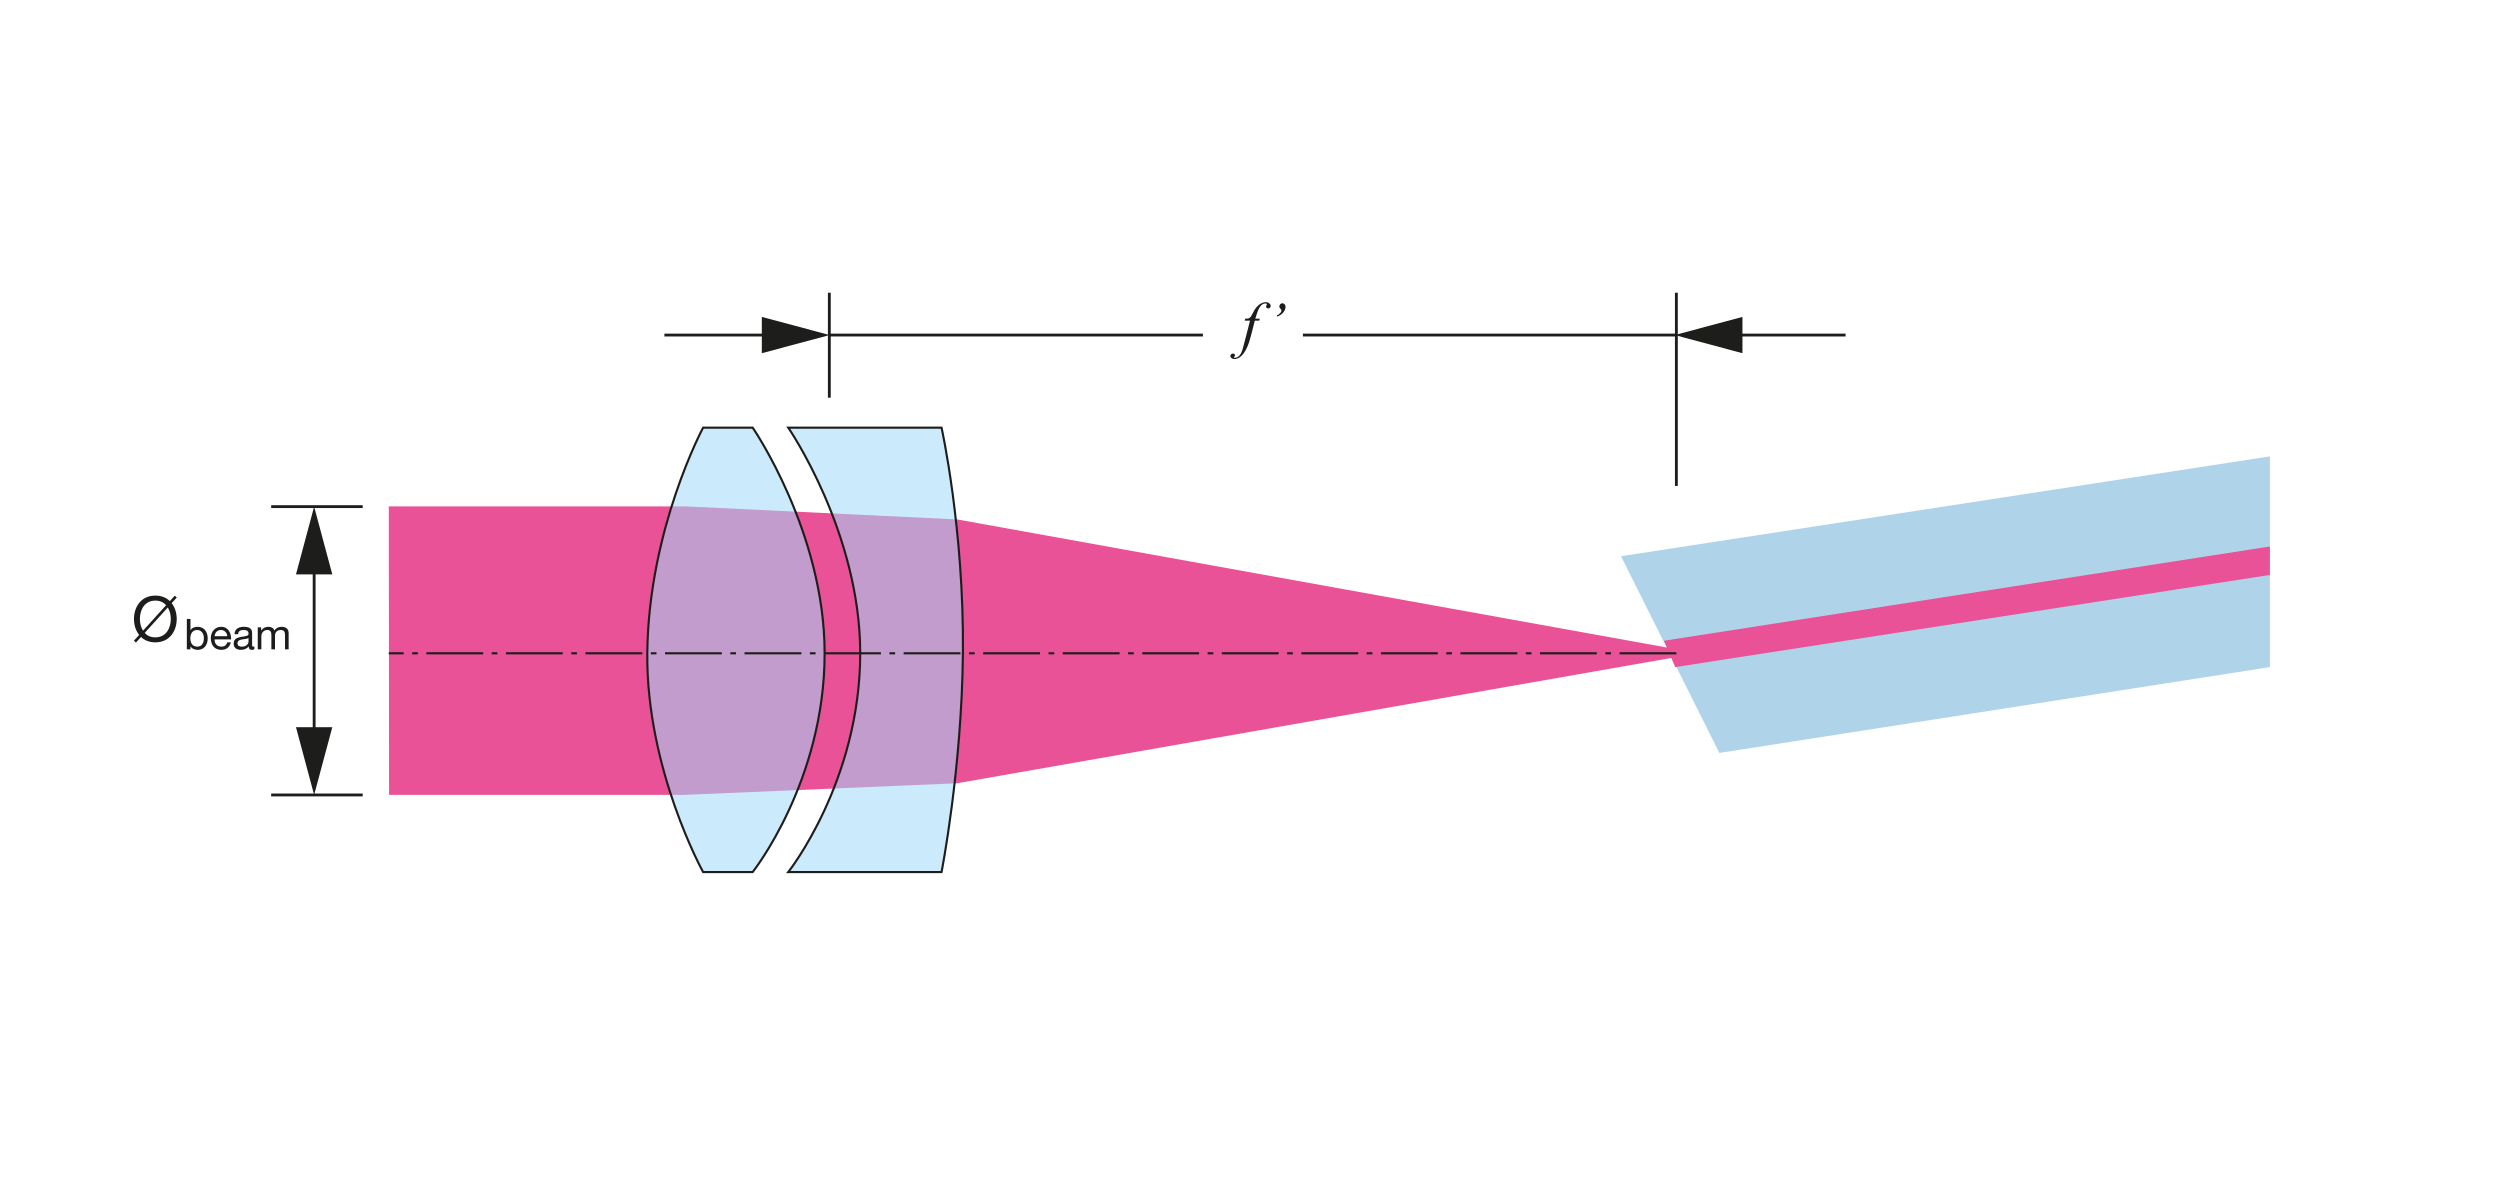
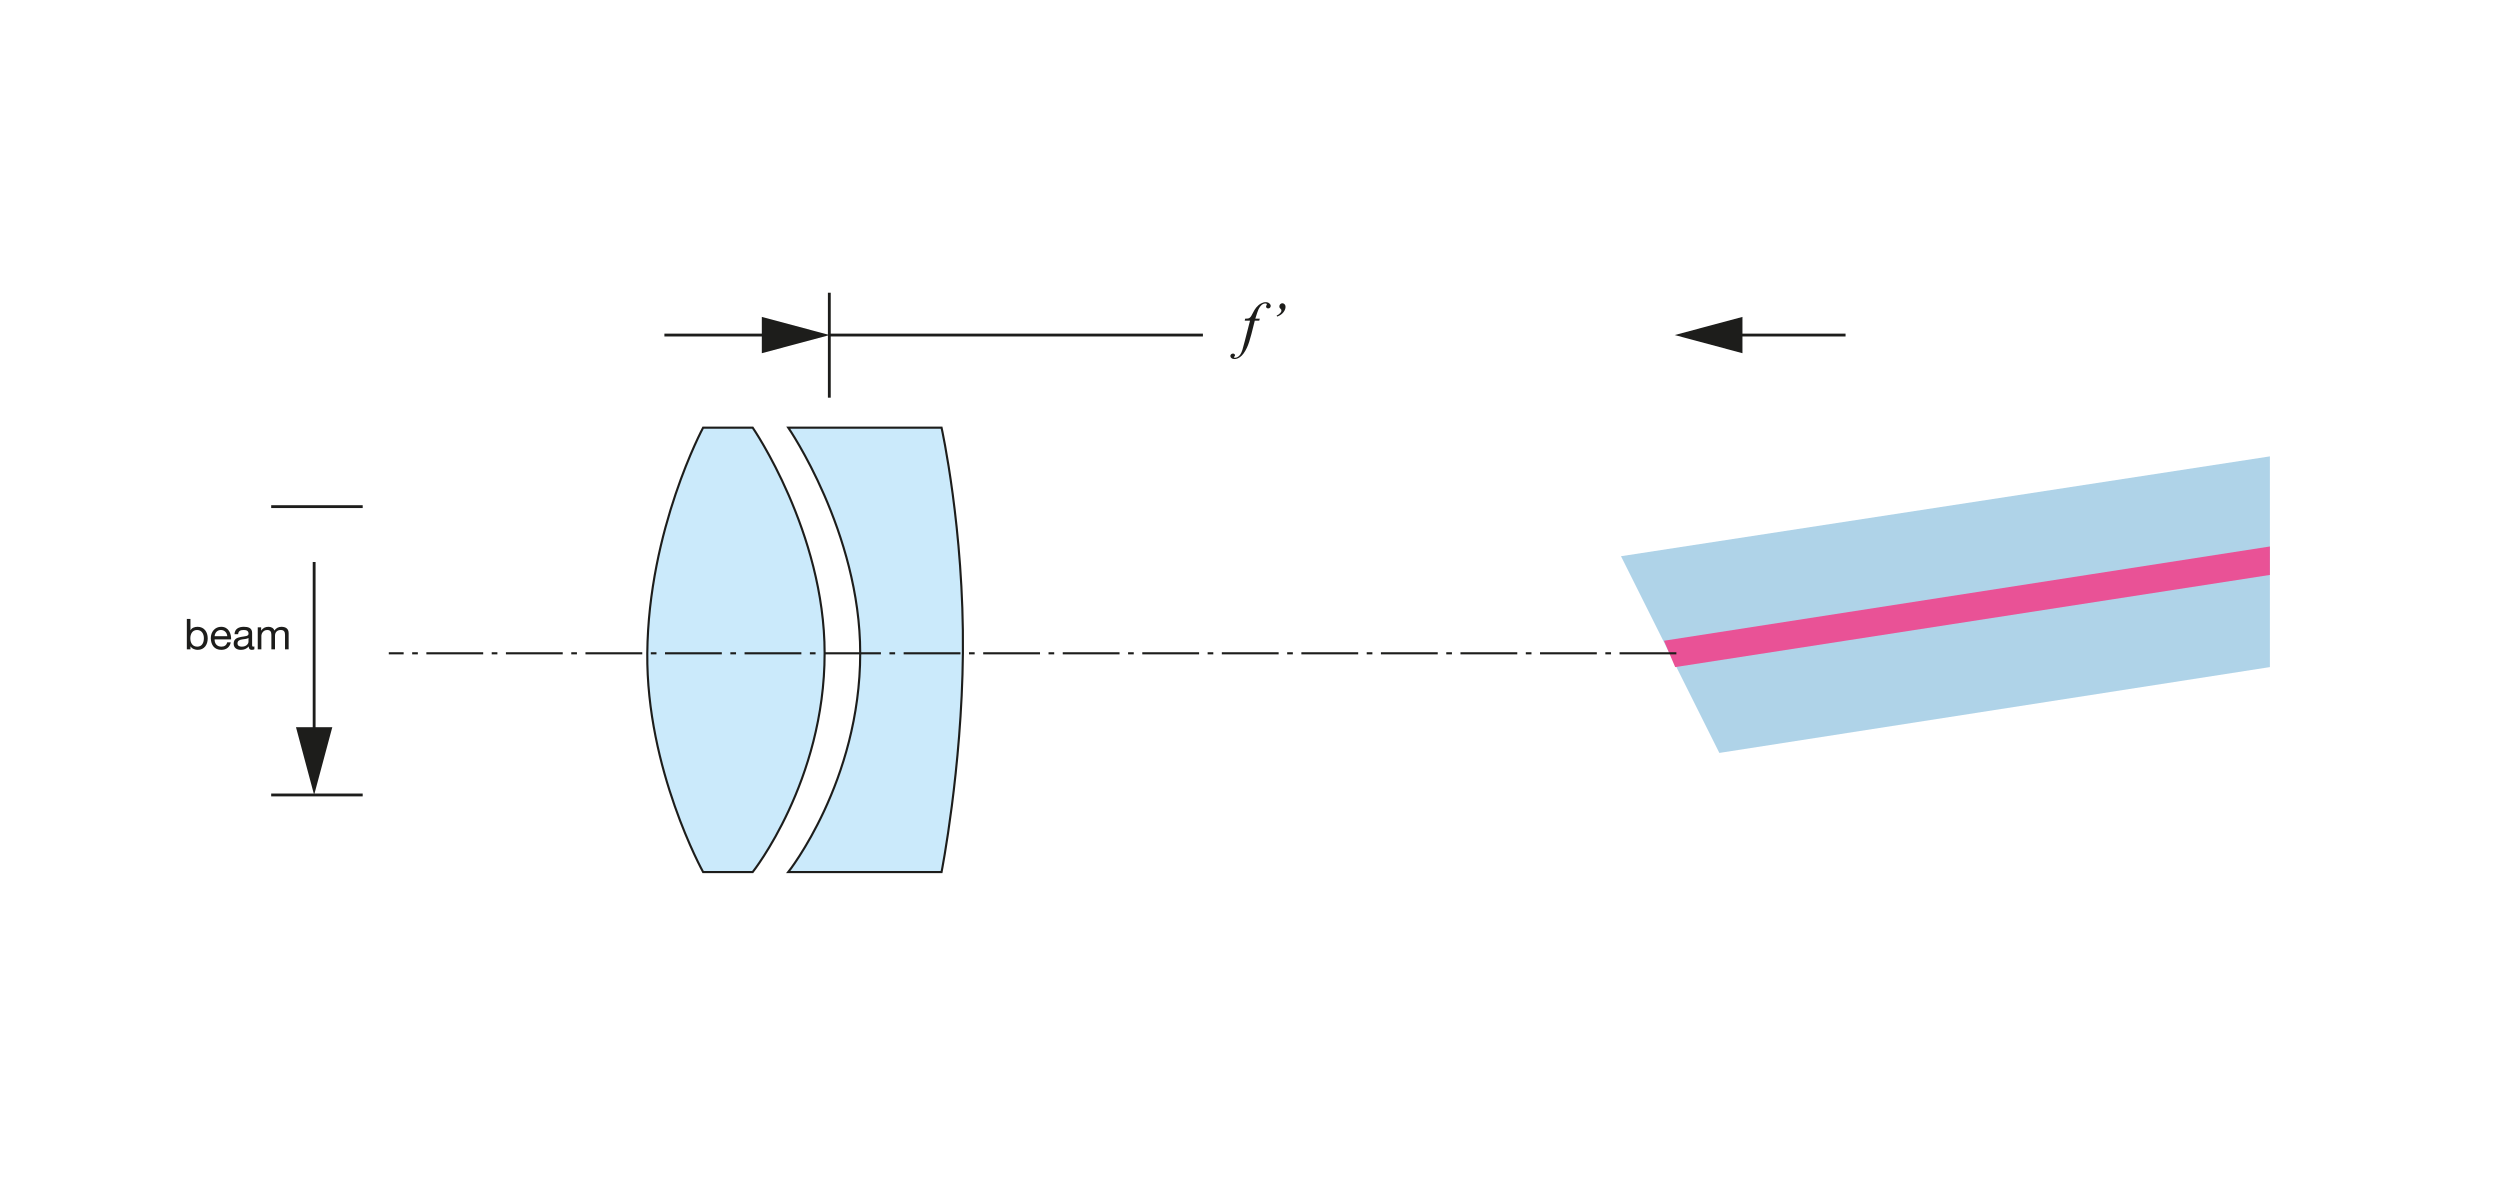
<svg xmlns="http://www.w3.org/2000/svg" xmlns:xlink="http://www.w3.org/1999/xlink" version="1.1" x="0px" y="0px" width="880px" height="420px" viewBox="0 0 880 420" enable-background="new 0 0 880 420" xml:space="preserve">
  <g id="Ebene_2">
    <rect fill="#FFFFFF" width="880" height="420" />
  </g>
  <g id="Ebene_4">
    <polyline fill="#AFD3E8" points="799,234.819 605.209,265.028 570.588,195.785 799,160.644  " />
-     <polyline fill="#E95296" points="136.949,279.791 240.951,279.791 336.883,275.71 597.801,229.928 336.943,182.84 241.332,178.248    136.856,178.248  " />
    <path opacity="0.55" fill="#A0D9F7" d="M331.426,306.96h-53.953c0,0,25.32-31.915,25.32-77.032c0-42.575-25.32-79.392-25.32-79.392   h53.953c0,0,7.936,35.765,7.516,79.392C338.55,270.799,331.426,306.96,331.426,306.96z" />
    <polygon fill="#E95296" points="585.714,225.538 799,192.358 799,202.375 589.667,234.819  " />
    <path opacity="0.55" fill="#A0D9F7" d="M247.497,306.96h17.447c0,0,25.322-31.915,25.322-77.032   c0-42.575-25.322-79.392-25.322-79.392h-17.447c0,0-19.232,35.765-19.651,79.392C227.454,270.799,247.497,306.96,247.497,306.96z" />
-     <line fill="none" stroke="#1D1D1B" stroke-miterlimit="10" x1="590.083" y1="103.04" x2="590.083" y2="171.044" />
    <g>
      <g>
        <line fill="none" stroke="#1D1D1B" stroke-miterlimit="10" x1="649.637" y1="117.939" x2="608.984" y2="117.939" />
        <g>
          <polygon fill="#1D1D1B" points="613.344,111.547 589.494,117.935 613.344,124.331     " />
        </g>
      </g>
    </g>
    <line fill="none" stroke="#1D1D1B" stroke-miterlimit="10" x1="291.921" y1="103.04" x2="291.921" y2="139.985" />
    <g>
      <g>
        <line fill="none" stroke="#1D1D1B" stroke-miterlimit="10" x1="272.518" y1="117.939" x2="233.868" y2="117.939" />
        <g>
          <polygon fill="#1D1D1B" points="268.159,111.547 292.009,117.935 268.159,124.331     " />
        </g>
      </g>
    </g>
-     <line fill="none" stroke="#1D1D1B" stroke-miterlimit="10" x1="590.129" y1="117.938" x2="458.623" y2="117.938" />
    <line fill="none" stroke="#1D1D1B" stroke-miterlimit="10" x1="423.427" y1="117.938" x2="291.921" y2="117.938" />
    <g>
      <g>
        <line fill="none" stroke="#1D1D1B" stroke-miterlimit="10" x1="110.579" y1="197.824" x2="110.579" y2="260.336" />
        <g>
-           <polygon fill="#1D1D1B" points="104.187,202.183 110.574,178.333 116.97,202.183     " />
-         </g>
+           </g>
        <g>
          <polygon fill="#1D1D1B" points="104.187,255.977 110.574,279.826 116.97,255.977     " />
        </g>
      </g>
    </g>
    <line fill="none" stroke="#1D1D1B" stroke-miterlimit="10" x1="127.67" y1="178.333" x2="95.457" y2="178.333" />
    <line fill="none" stroke="#1D1D1B" stroke-miterlimit="10" x1="127.667" y1="279.826" x2="95.454" y2="279.826" />
    <line fill="none" stroke="#1D1D1B" stroke-width="0.75" stroke-miterlimit="3.864" stroke-dasharray="20,3,2,3" x1="590.083" y1="229.959" x2="136.854" y2="229.959" />
    <g>
      <defs>
        <path id="SVGID_1_" d="M247.497,306.96h17.447c0,0,25.322-31.915,25.322-77.032c0-42.575-25.322-79.392-25.322-79.392h-17.447     c0,0-19.232,35.765-19.651,79.392C227.454,270.799,247.497,306.96,247.497,306.96z" />
      </defs>
      <clipPath id="SVGID_2_">
        <use xlink:href="#SVGID_1_" overflow="visible" />
      </clipPath>
      <use xlink:href="#SVGID_1_" overflow="visible" fill="none" stroke="#1D1D1B" stroke-width="0.75" stroke-miterlimit="10" />
    </g>
    <g>
      <defs>
        <path id="SVGID_3_" d="M331.426,306.96h-53.953c0,0,25.32-31.915,25.32-77.032c0-42.575-25.32-79.392-25.32-79.392h53.953     c0,0,7.936,35.765,7.516,79.392C338.55,270.799,331.426,306.96,331.426,306.96z" />
      </defs>
      <clipPath id="SVGID_4_">
        <use xlink:href="#SVGID_3_" overflow="visible" />
      </clipPath>
      <use xlink:href="#SVGID_3_" overflow="visible" fill="none" stroke="#1D1D1B" stroke-width="0.75" stroke-miterlimit="10" />
    </g>
    <g>
-       <path fill="#1D1D1B" d="M62.229,210.332l-1.804,1.98c1.188,1.519,1.782,3.498,1.782,5.566c0,4.269-2.53,8.229-7.525,8.229    c-2.134,0-3.829-0.727-5.039-1.893l-1.782,1.959l-0.726-0.66l1.849-2.024c-1.21-1.496-1.827-3.521-1.827-5.611    c0-4.269,2.531-8.229,7.525-8.229c2.178,0,3.873,0.748,5.104,1.936l1.738-1.914L62.229,210.332z M58.466,213.038    c-0.858-0.989-2.112-1.628-3.784-1.628c-3.829,0-5.435,3.301-5.435,6.469c0,1.475,0.352,2.949,1.1,4.115L58.466,213.038z     M50.941,222.786c0.858,0.968,2.09,1.563,3.741,1.563c3.829,0,5.435-3.301,5.435-6.47c0-1.43-0.33-2.904-1.056-4.048    L50.941,222.786z" />
-     </g>
+       </g>
    <g>
      <path fill="#1D1D1B" d="M65.766,217.858h1.275v4.005h0.03c0.42-0.854,1.41-1.229,2.475-1.229c2.385,0,3.57,1.89,3.57,4.08    c0,2.189-1.17,4.034-3.54,4.034c-0.795,0-1.935-0.3-2.505-1.215h-0.03v1.035h-1.275V217.858z M69.366,221.759    c-1.71,0-2.37,1.47-2.37,2.925c0,1.53,0.69,2.939,2.445,2.939c1.74,0,2.325-1.484,2.325-3    C71.766,223.169,71.016,221.759,69.366,221.759z" />
      <path fill="#1D1D1B" d="M81.23,226.108c-0.345,1.71-1.575,2.64-3.315,2.64c-2.475,0-3.645-1.71-3.72-4.079    c0-2.325,1.53-4.035,3.645-4.035c2.745,0,3.584,2.564,3.51,4.439h-5.805c-0.045,1.351,0.72,2.55,2.415,2.55    c1.05,0,1.785-0.51,2.01-1.515H81.23z M80,223.948c-0.06-1.215-0.975-2.189-2.235-2.189c-1.335,0-2.13,1.005-2.22,2.189H80z" />
      <path fill="#1D1D1B" d="M89.54,228.538c-0.225,0.136-0.51,0.21-0.915,0.21c-0.66,0-1.08-0.359-1.08-1.199    c-0.705,0.824-1.65,1.199-2.73,1.199c-1.41,0-2.565-0.63-2.565-2.175c0-1.755,1.305-2.13,2.625-2.385    c1.41-0.27,2.61-0.18,2.61-1.14c0-1.11-0.915-1.29-1.725-1.29c-1.08,0-1.875,0.33-1.935,1.47H82.55    c0.075-1.92,1.56-2.595,3.285-2.595c1.395,0,2.91,0.314,2.91,2.13v3.99c0,0.6,0,0.869,0.405,0.869c0.105,0,0.225-0.015,0.39-0.074    V228.538z M87.47,224.563c-0.495,0.36-1.455,0.375-2.31,0.525c-0.84,0.149-1.56,0.449-1.56,1.395c0,0.84,0.72,1.14,1.5,1.14    c1.68,0,2.37-1.05,2.37-1.755V224.563z" />
      <path fill="#1D1D1B" d="M90.725,220.813h1.2v1.141h0.03c0.57-0.87,1.44-1.32,2.505-1.32c0.945,0,1.815,0.375,2.13,1.32    c0.525-0.825,1.44-1.32,2.43-1.32c1.545,0,2.58,0.645,2.58,2.25v5.685h-1.275v-5.085c0-0.96-0.255-1.725-1.5-1.725    c-1.23,0-2.025,0.78-2.025,1.979v4.83h-1.275v-5.085c0-1.005-0.315-1.725-1.455-1.725c-1.515,0-2.07,1.395-2.07,1.979v4.83h-1.275    V220.813z" />
    </g>
    <g>
      <path fill="#1D1D1B" d="M443.443,112.174l-0.193,0.709h-1.568l-1.182,4.694c-0.523,2.069-1.049,3.67-1.579,4.802    c-0.752,1.597-1.562,2.7-2.428,3.309c-0.659,0.466-1.317,0.698-1.977,0.698c-0.43,0-0.795-0.129-1.096-0.387    c-0.222-0.179-0.333-0.412-0.333-0.698c0-0.229,0.091-0.428,0.274-0.597c0.183-0.168,0.407-0.252,0.671-0.252    c0.193,0,0.356,0.061,0.489,0.183c0.133,0.122,0.199,0.262,0.199,0.419s-0.075,0.305-0.226,0.44    c-0.114,0.101-0.172,0.176-0.172,0.226c0,0.064,0.025,0.114,0.075,0.15c0.064,0.05,0.165,0.075,0.301,0.075    c0.308,0,0.632-0.097,0.972-0.29c0.34-0.193,0.643-0.481,0.908-0.865c0.265-0.383,0.516-0.936,0.752-1.659    c0.1-0.301,0.369-1.293,0.806-2.976l1.869-7.272h-1.869l0.15-0.709c0.594,0,1.01-0.041,1.246-0.124    c0.236-0.082,0.453-0.239,0.65-0.473c0.196-0.232,0.452-0.667,0.768-1.305c0.422-0.859,0.827-1.525,1.214-1.998    c0.53-0.638,1.087-1.115,1.671-1.434c0.583-0.319,1.133-0.479,1.648-0.479c0.544,0,0.98,0.138,1.311,0.414    c0.329,0.275,0.494,0.574,0.494,0.896c0,0.251-0.082,0.462-0.247,0.634s-0.376,0.258-0.634,0.258    c-0.223,0-0.402-0.064-0.543-0.193c-0.139-0.129-0.209-0.283-0.209-0.462c0-0.114,0.047-0.256,0.14-0.424    c0.093-0.169,0.14-0.281,0.14-0.339c0-0.101-0.032-0.176-0.097-0.226c-0.093-0.071-0.229-0.107-0.408-0.107    c-0.451,0-0.856,0.144-1.214,0.43c-0.48,0.38-0.91,0.974-1.289,1.783c-0.193,0.423-0.548,1.472-1.063,3.147H443.443z" />
      <path fill="#1D1D1B" d="M449.367,111.089c0.537-0.236,0.973-0.544,1.311-0.924c0.258-0.286,0.387-0.559,0.387-0.816    c0-0.136-0.021-0.258-0.064-0.365c-0.029-0.058-0.129-0.172-0.301-0.344s-0.27-0.29-0.291-0.354    c-0.05-0.114-0.074-0.254-0.074-0.419c0-0.308,0.105-0.573,0.316-0.795s0.46-0.333,0.746-0.333c0.294,0,0.554,0.118,0.779,0.354    s0.338,0.533,0.338,0.892c0,0.638-0.25,1.282-0.752,1.934c-0.501,0.651-1.229,1.156-2.18,1.515L449.367,111.089z" />
    </g>
  </g>
</svg>